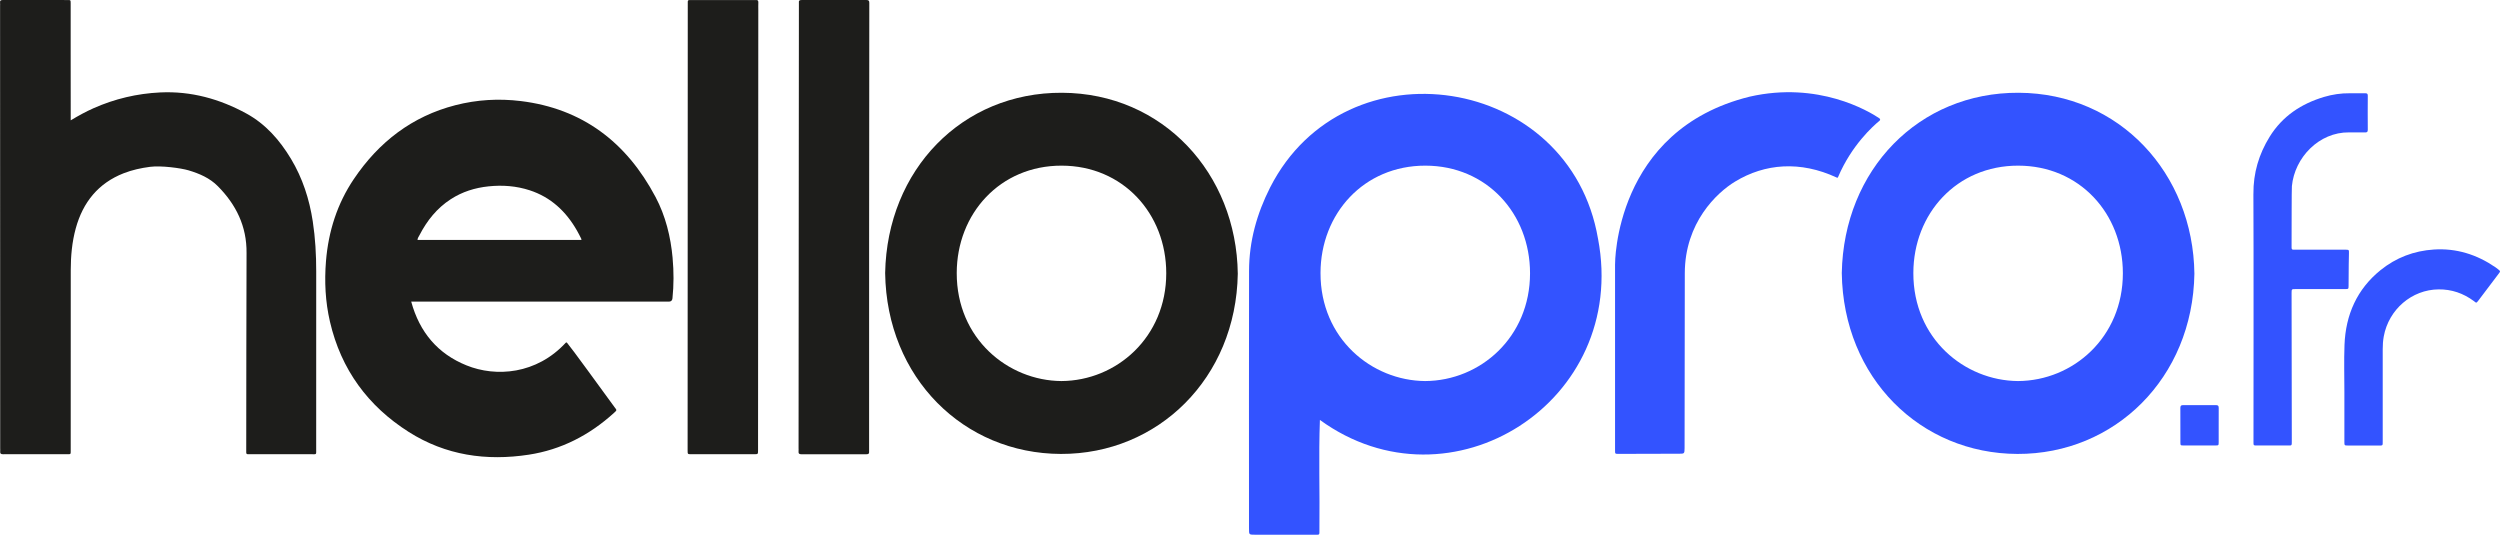
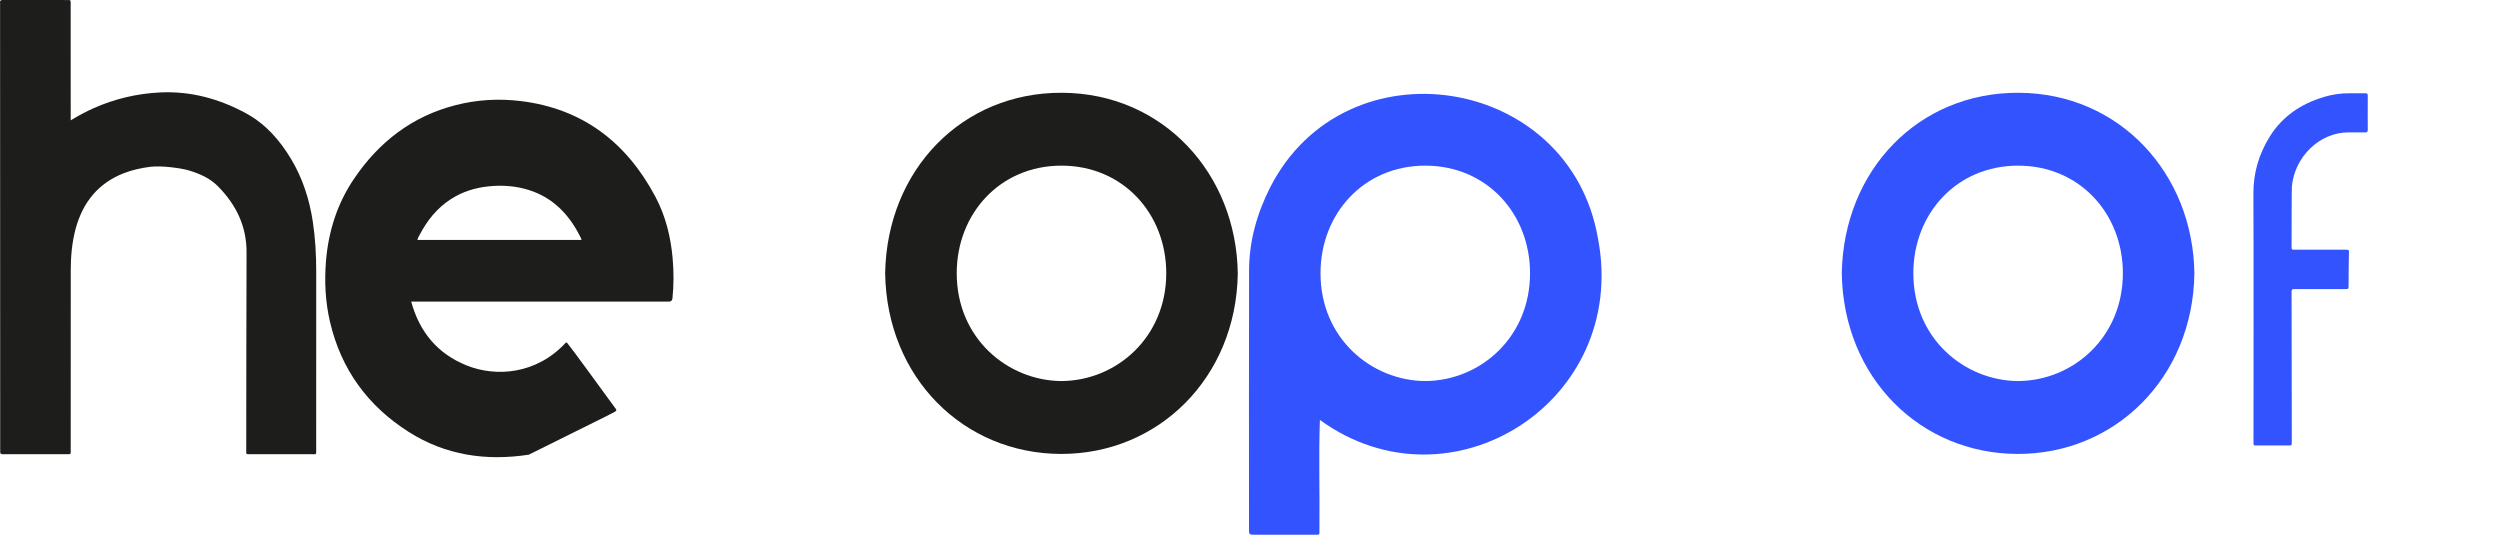
<svg xmlns="http://www.w3.org/2000/svg" width="150" height="33" viewBox="0 0 150 33" fill="none">
-   <path d="M96.904 15.856C96.904 15.856 96.847 7.807 104.977 5.8C109.102 4.859 112.124 6.671 112.747 7.088C112.826 7.141 112.829 7.198 112.763 7.252C112.391 7.557 111.097 8.71 110.285 10.622C110.261 10.665 110.248 10.679 110.196 10.65C108.009 9.636 105.893 9.81 104.106 10.895C103.01 11.559 101.088 13.361 101.088 16.399C101.088 19.698 101.075 25.449 101.075 26.888C101.075 27.218 101.048 27.223 100.78 27.223C100.548 27.223 97.824 27.233 97.086 27.233C96.903 27.233 96.903 27.216 96.903 27.029C96.903 26.843 96.903 15.855 96.903 15.855L96.904 15.856Z" fill="#3353FF" />
-   <path d="M40.359 15.497C40.242 14.203 39.935 12.956 39.331 11.817C37.58 8.514 34.929 6.515 31.249 6.064C29.927 5.902 28.614 5.98 27.322 6.312C24.735 6.978 22.734 8.511 21.23 10.743C20.234 12.221 19.705 13.877 19.559 15.668C19.46 16.891 19.52 18.102 19.796 19.295C20.464 22.182 22.089 24.371 24.524 25.917C26.742 27.324 29.18 27.672 31.728 27.281C33.675 26.982 35.367 26.11 36.839 24.774C36.887 24.73 36.923 24.698 36.946 24.672C37.016 24.596 36.979 24.573 36.872 24.43C36.02 23.266 34.302 20.893 34.018 20.561C33.999 20.538 33.958 20.548 33.947 20.561C32.195 22.462 29.756 22.641 27.983 21.92C26.272 21.227 25.177 19.944 24.673 18.098C24.799 18.098 24.892 18.098 24.983 18.098H39.961C40.02 18.098 40.079 18.098 40.138 18.098C40.265 18.095 40.335 18.029 40.348 17.9C40.43 17.099 40.431 16.299 40.357 15.497H40.359ZM25.05 14.397C25.056 14.279 25.123 14.198 25.169 14.11C25.621 13.234 26.218 12.489 27.043 11.954C27.739 11.502 28.502 11.266 29.316 11.181C30.154 11.094 30.979 11.156 31.782 11.417C33.045 11.829 33.959 12.679 34.62 13.838C34.71 13.995 34.789 14.155 34.871 14.316C34.882 14.337 34.881 14.363 34.887 14.397H25.05Z" fill="#1D1D1B" />
+   <path d="M40.359 15.497C40.242 14.203 39.935 12.956 39.331 11.817C37.58 8.514 34.929 6.515 31.249 6.064C29.927 5.902 28.614 5.98 27.322 6.312C24.735 6.978 22.734 8.511 21.23 10.743C20.234 12.221 19.705 13.877 19.559 15.668C19.46 16.891 19.52 18.102 19.796 19.295C20.464 22.182 22.089 24.371 24.524 25.917C26.742 27.324 29.18 27.672 31.728 27.281C36.887 24.73 36.923 24.698 36.946 24.672C37.016 24.596 36.979 24.573 36.872 24.43C36.02 23.266 34.302 20.893 34.018 20.561C33.999 20.538 33.958 20.548 33.947 20.561C32.195 22.462 29.756 22.641 27.983 21.92C26.272 21.227 25.177 19.944 24.673 18.098C24.799 18.098 24.892 18.098 24.983 18.098H39.961C40.02 18.098 40.079 18.098 40.138 18.098C40.265 18.095 40.335 18.029 40.348 17.9C40.43 17.099 40.431 16.299 40.357 15.497H40.359ZM25.05 14.397C25.056 14.279 25.123 14.198 25.169 14.11C25.621 13.234 26.218 12.489 27.043 11.954C27.739 11.502 28.502 11.266 29.316 11.181C30.154 11.094 30.979 11.156 31.782 11.417C33.045 11.829 33.959 12.679 34.62 13.838C34.71 13.995 34.789 14.155 34.871 14.316C34.882 14.337 34.881 14.363 34.887 14.397H25.05Z" fill="#1D1D1B" />
  <path d="M4.244 7.22C4.719 6.934 5.155 6.696 5.61 6.494C6.888 5.927 8.223 5.613 9.612 5.546C11.456 5.458 13.175 5.932 14.787 6.813C15.934 7.441 16.782 8.404 17.461 9.533C18.155 10.689 18.562 11.947 18.766 13.282C18.919 14.282 18.974 15.287 18.973 16.3C18.969 19.847 18.972 23.396 18.971 26.943C18.971 27.304 19.011 27.253 18.659 27.253C17.457 27.255 16.255 27.253 15.053 27.253C14.994 27.253 14.935 27.251 14.877 27.253C14.801 27.255 14.771 27.215 14.774 27.142C14.775 27.099 14.774 27.055 14.774 27.012C14.773 26.304 14.785 15.827 14.793 15.18C14.809 13.574 14.162 12.275 13.076 11.177C12.585 10.679 11.963 10.415 11.312 10.22C10.851 10.083 9.661 9.924 9.003 10.01C8.46 10.081 7.927 10.197 7.415 10.397C5.906 10.99 4.979 12.123 4.546 13.7C4.321 14.519 4.246 15.362 4.245 16.209C4.241 19.782 4.243 23.357 4.243 26.93C4.243 26.939 4.243 26.948 4.243 26.956C4.24 27.29 4.278 27.251 3.967 27.252C3.101 27.253 2.236 27.252 1.37 27.252C0.975 27.252 0.58 27.248 0.184 27.254C0.053 27.256 -0.002 27.212 0.012 27.077C0.018 27.018 0.012 26.956 0.012 26.896C0.012 20.431 0.006 2.735 0.005 0.352C0.005 0.291 0.012 0.23 0.004 0.171C-0.017 0.025 0.055 0 0.177 0C1.472 0.003 2.765 0.001 4.06 0.002C4.236 0.002 4.239 0.006 4.24 0.187C4.241 1.128 4.24 2.069 4.24 3.01C4.24 4.314 4.242 5.617 4.243 6.92C4.243 7.004 4.243 7.088 4.243 7.219L4.244 7.22Z" fill="#1D1D1B" />
-   <path d="M41.266 0.271C41.266 0.219 41.269 0.167 41.266 0.116C41.263 0.041 41.293 0.002 41.368 0.003C41.419 0.003 41.469 0.003 41.52 0.003C42.764 0.003 44.007 0.003 45.252 0.003C45.285 0.003 45.319 0.007 45.352 0.003C45.458 -0.007 45.505 0.031 45.5 0.148C45.492 0.303 45.498 0.459 45.498 0.614C45.496 4.612 45.485 26.289 45.483 27.006C45.483 27.251 45.482 27.253 45.258 27.253C43.997 27.253 42.737 27.253 41.476 27.253C41.259 27.253 41.257 27.251 41.257 27.026C41.257 25.257 41.265 1.956 41.266 0.272V0.271Z" fill="#1D1D1B" />
  <path d="M135.205 11.636C135.194 10.386 135.531 9.254 136.176 8.21C136.95 6.961 138.084 6.222 139.444 5.815C139.947 5.665 140.462 5.59 140.986 5.596C141.297 5.6 141.608 5.599 141.919 5.596C142.024 5.595 142.068 5.626 142.067 5.742C142.062 6.424 142.061 7.106 142.067 7.788C142.068 7.92 142.017 7.948 141.904 7.946C141.584 7.94 141.265 7.947 140.945 7.943C139.133 7.922 137.676 9.463 137.514 11.166C137.496 11.357 137.499 13.702 137.495 14.687C137.495 14.747 137.495 14.807 137.495 14.868C137.495 14.939 137.522 14.982 137.599 14.981C137.658 14.981 137.717 14.981 137.776 14.981C138.726 14.981 139.676 14.981 140.625 14.981C140.667 14.981 140.709 14.981 140.751 14.981C140.937 14.985 140.941 14.992 140.937 15.191C140.932 15.415 140.927 15.639 140.924 15.863C140.92 16.286 140.919 16.709 140.915 17.132C140.913 17.341 140.912 17.343 140.708 17.345C140.657 17.345 140.607 17.345 140.556 17.345C139.615 17.345 138.673 17.345 137.732 17.345C137.497 17.345 137.497 17.347 137.495 17.582C137.495 17.72 137.503 23.608 137.508 26.413C137.508 26.782 137.529 26.727 137.194 26.728C136.614 26.73 136.034 26.728 135.454 26.728C135.193 26.728 135.209 26.743 135.209 26.474C135.209 26.327 135.223 14.025 135.204 11.633L135.205 11.636Z" fill="#3353FF" />
-   <path d="M140.663 23.521C140.663 22.58 140.634 21.638 140.67 20.698C140.738 18.878 141.425 17.347 142.83 16.21C143.763 15.456 144.843 15.048 146.035 14.971C147.385 14.885 148.606 15.27 149.724 16.034C149.779 16.072 149.833 16.114 149.886 16.157C150.029 16.274 150.031 16.276 149.925 16.416C149.519 16.956 149.111 17.493 148.704 18.032C148.57 18.21 148.577 18.173 148.431 18.064C147.799 17.595 147.095 17.354 146.312 17.363C144.707 17.379 143.325 18.565 143.026 20.183C142.979 20.439 142.963 20.695 142.963 20.956C142.963 22.786 142.963 24.616 142.963 26.447C142.963 26.758 142.984 26.731 142.696 26.731C142.091 26.731 141.485 26.731 140.88 26.731C140.665 26.731 140.663 26.728 140.663 26.501C140.663 25.508 140.663 24.515 140.663 23.522V23.521Z" fill="#3353FF" />
-   <path d="M133.121 25.515C133.121 25.851 133.123 26.187 133.121 26.522C133.12 26.724 133.117 26.727 132.931 26.728C132.294 26.73 131.656 26.73 131.019 26.728C130.828 26.728 130.825 26.725 130.824 26.53C130.822 25.85 130.826 25.169 130.821 24.489C130.821 24.363 130.848 24.305 130.986 24.307C131.64 24.313 132.294 24.313 132.949 24.307C133.079 24.305 133.126 24.345 133.123 24.481C133.117 24.826 133.121 25.17 133.121 25.514V25.515Z" fill="#3353FF" />
  <path d="M63.724 5.566C57.736 5.537 53.225 10.175 53.109 16.384C53.199 22.681 57.831 27.218 63.65 27.236C69.482 27.254 74.162 22.693 74.267 16.426C74.192 10.399 69.77 5.594 63.724 5.566ZM63.682 22.863C60.477 22.839 57.396 20.318 57.404 16.38C57.41 12.817 60.002 9.934 63.697 9.939C67.371 9.943 69.975 12.809 69.975 16.396C69.975 20.229 67 22.845 63.683 22.863H63.682Z" fill="#1D1D1B" />
  <path d="M121.121 5.566C115.133 5.537 110.622 10.175 110.507 16.384C110.596 22.681 115.229 27.218 121.048 27.236C126.879 27.254 131.559 22.693 131.664 16.426C131.59 10.399 127.167 5.594 121.121 5.566ZM121.079 22.863C117.874 22.839 114.793 20.318 114.801 16.38C114.807 12.817 117.399 9.934 121.094 9.939C124.768 9.943 127.372 12.809 127.372 16.396C127.372 20.229 124.397 22.845 121.08 22.863H121.079Z" fill="#3353FF" />
  <path d="M95.881 14.325C94.202 4.463 80.73 2.388 76.21 11.242C75.414 12.813 74.946 14.475 74.943 16.251C74.933 21.482 74.94 26.485 74.94 31.715C74.94 32.083 74.938 32.083 75.298 32.083C76.484 32.083 77.668 32.083 78.853 32.083C79.197 32.083 79.165 32.126 79.165 31.767C79.192 29.579 79.115 27.376 79.194 25.196C87.024 30.884 97.741 24.102 95.882 14.325H95.881ZM85.509 22.863C82.304 22.839 79.223 20.318 79.231 16.38C79.237 12.817 81.829 9.934 85.524 9.939C89.198 9.943 91.802 12.809 91.802 16.396C91.802 20.229 88.827 22.845 85.51 22.863H85.509Z" fill="#3353FF" />
-   <path d="M47.933 0.171C47.913 0.028 47.982 0 48.107 0.001C49.402 0.004 50.695 0.006 51.99 0.001C52.125 0.001 52.159 0.047 52.158 0.178C52.152 1.672 52.139 27.045 52.146 27.087C52.163 27.229 52.094 27.257 51.97 27.256C50.675 27.253 49.382 27.253 48.087 27.256C47.958 27.256 47.9 27.218 47.913 27.08C47.921 27.012 47.914 26.942 47.914 26.873C47.914 22.461 47.934 0.172 47.934 0.172L47.933 0.171Z" fill="#1D1D1B" />
</svg>